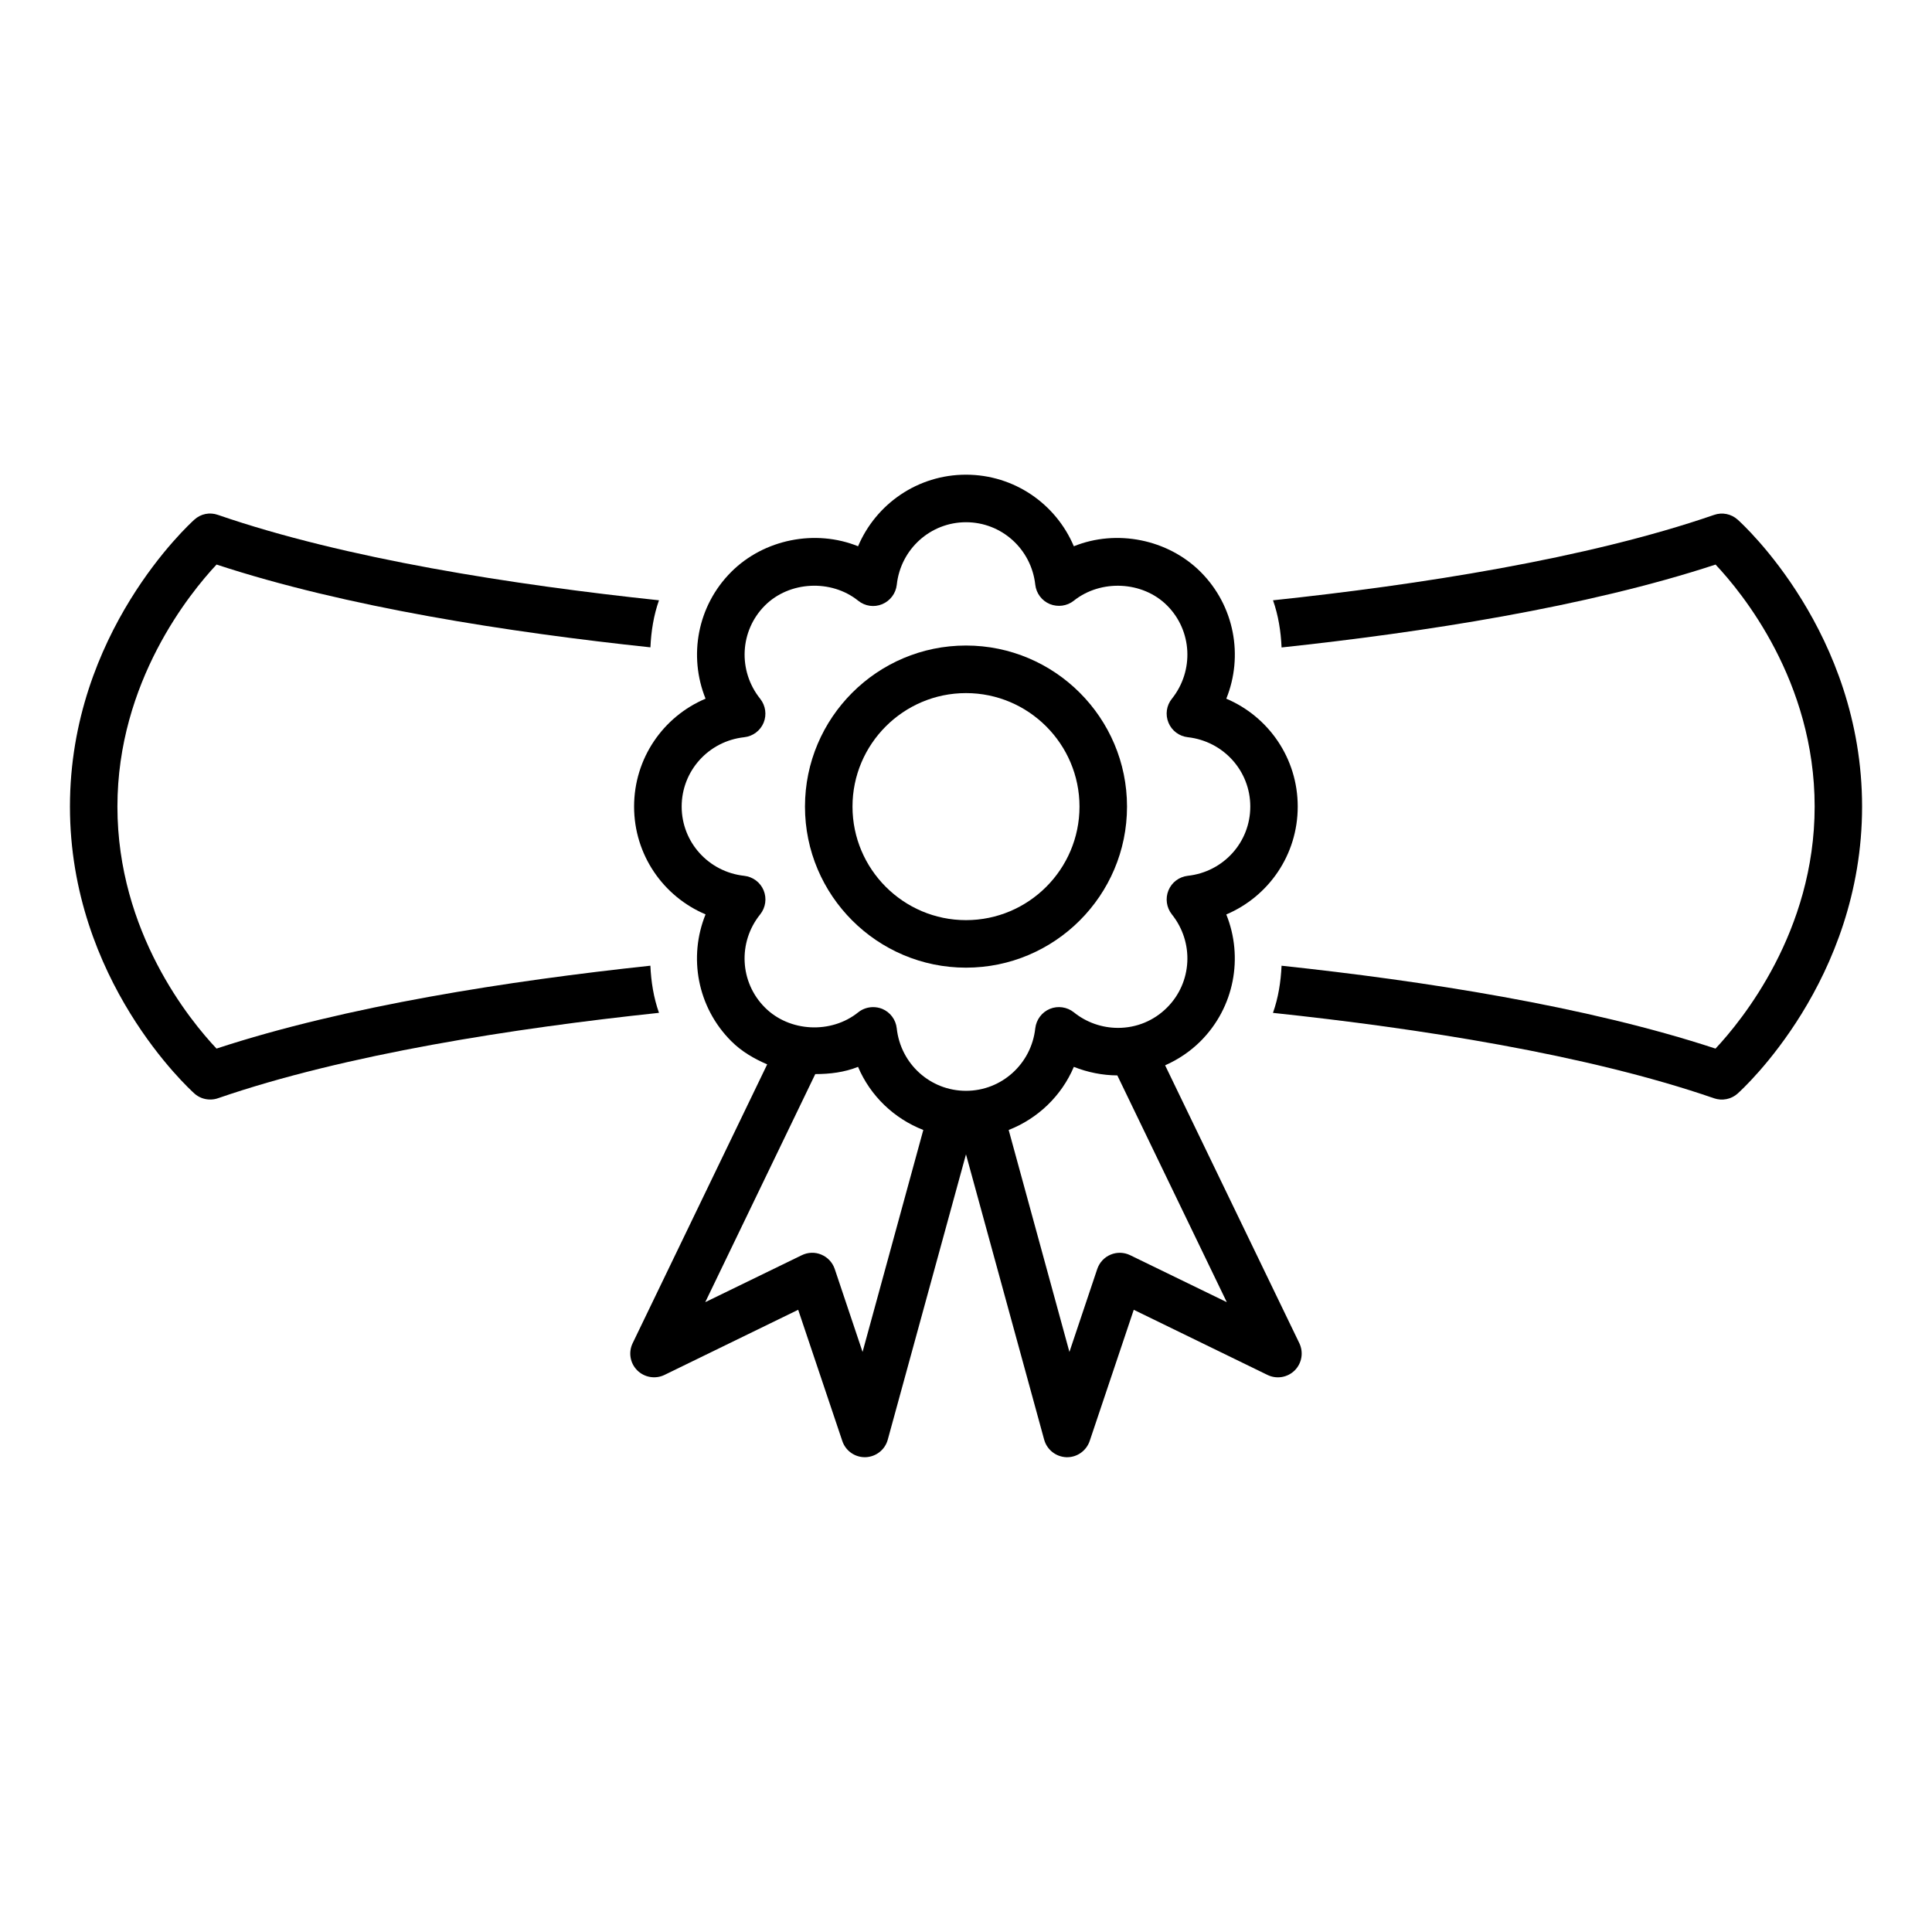
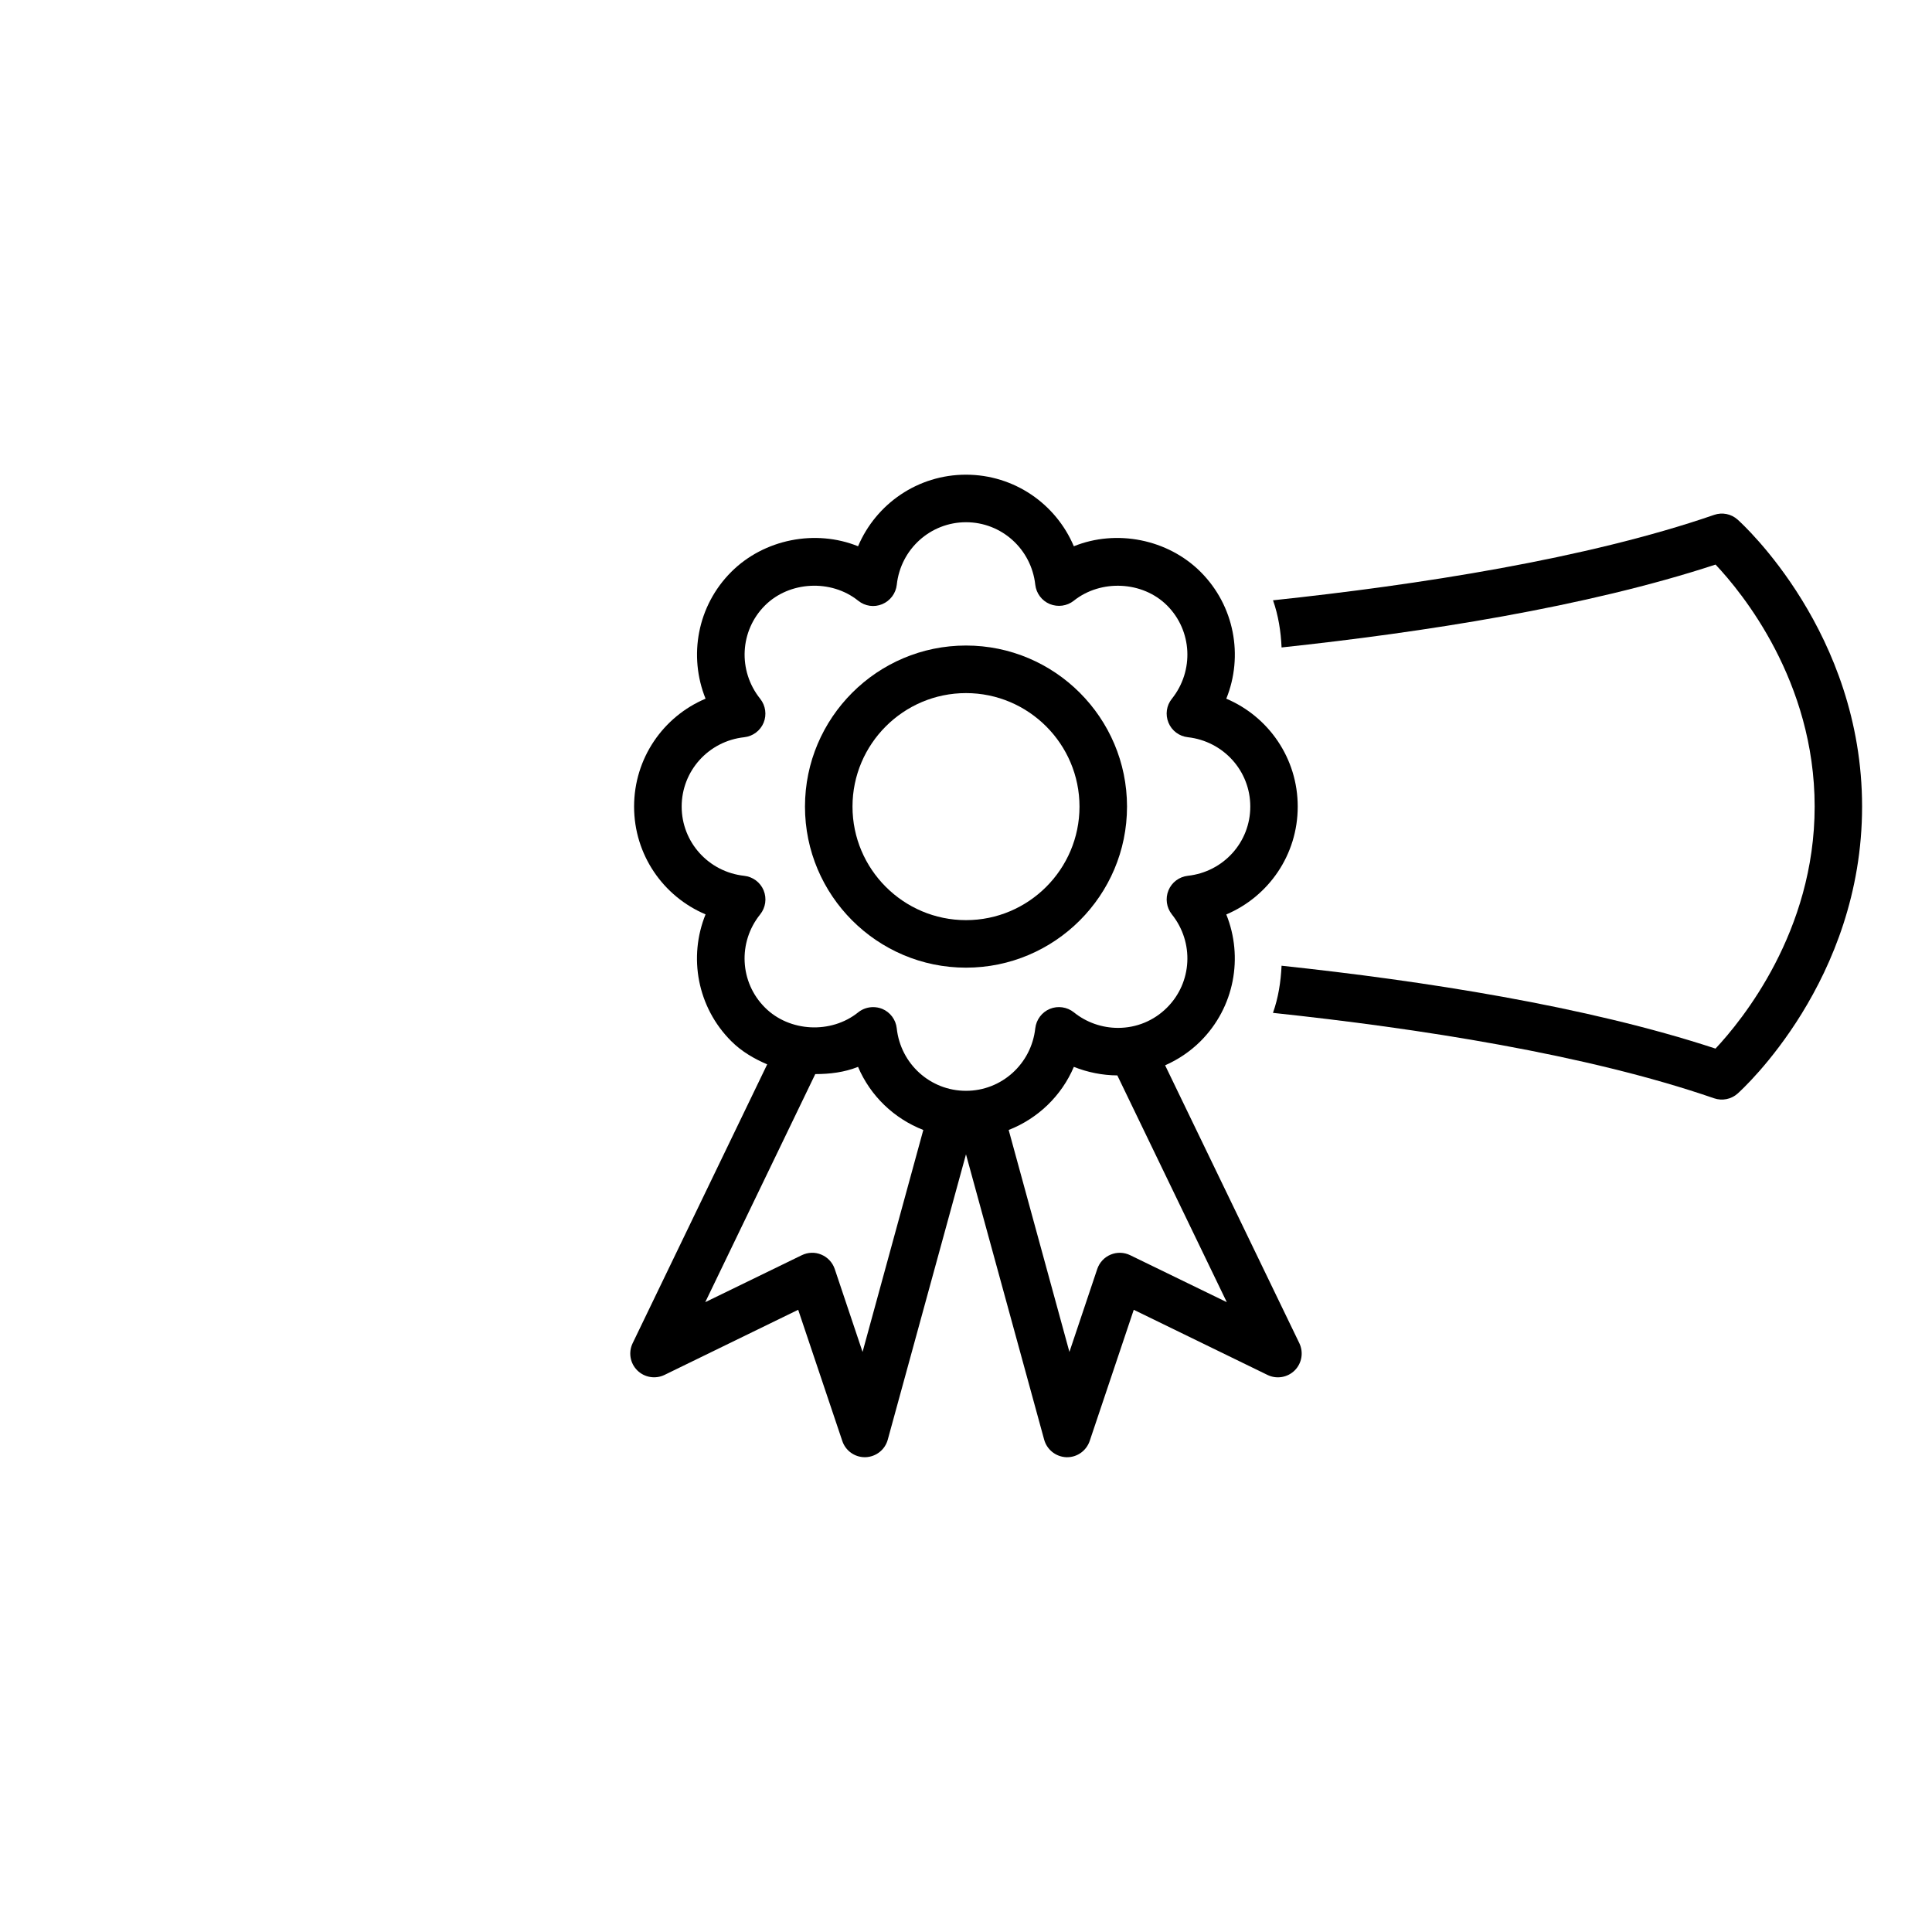
<svg xmlns="http://www.w3.org/2000/svg" fill="#000000" width="800px" height="800px" version="1.1" viewBox="144 144 512 512">
  <g>
    <path d="m400 400.44c23.527 0 42.672-19.145 42.672-42.684 0-23.539-19.145-42.684-42.672-42.684s-42.672 19.145-42.672 42.684c-0.004 23.539 19.141 42.684 42.672 42.684zm0-72.762c16.574 0 30.078 13.504 30.078 30.09-0.004 16.59-13.504 30.078-30.078 30.078s-30.078-13.504-30.078-30.09c0-16.586 13.5-30.078 30.078-30.078z" />
-     <path d="m316.36 399.92c-37.457 4.004-80.723 10.707-114.98 21.965-7.016-7.43-26.262-30.871-26.262-64.137 0-33.086 19.258-56.652 26.273-64.137 34.258 11.273 77.512 17.961 114.98 21.941 0.188-4.258 0.855-8.465 2.266-12.469-38.453-4.082-83.18-10.996-116.88-22.633-2.168-0.77-4.559-0.289-6.246 1.258-1.336 1.211-32.973 30.016-32.973 76.039 0 46.047 31.641 74.828 32.973 76.039 1.172 1.059 2.672 1.598 4.195 1.598 0.691 0 1.387-0.102 2.055-0.34 33.719-11.637 78.457-18.555 116.88-22.633-1.414-4-2.094-8.207-2.281-12.492z" />
    <path d="m604.5 281.71c-1.699-1.523-4.082-2.016-6.246-1.258-33.719 11.637-78.457 18.555-116.89 22.633 1.41 4.004 2.078 8.211 2.266 12.496 37.473-4.004 80.734-10.707 115.01-21.965 7.016 7.43 26.262 30.871 26.262 64.137 0 33.113-19.258 56.652-26.273 64.137-34.258-11.273-77.523-17.961-115-21.965-0.203 4.281-0.855 8.488-2.281 12.496 38.465 4.082 83.18 10.996 116.89 22.633 2.168 0.742 4.559 0.266 6.262-1.258 1.336-1.211 32.973-29.988 32.973-76.039 0-46.031-31.625-74.836-32.973-76.047z" />
    <path d="m452.77 426.32c3.438-1.523 6.625-3.641 9.371-6.375 9.02-9.004 11.398-22.293 6.84-33.605 11.246-4.773 18.941-15.844 18.93-28.59 0.012-12.746-7.684-23.816-18.93-28.59 4.57-11.309 2.191-24.598-6.812-33.605-8.691-8.68-22.293-11.359-33.59-6.789-4.773-11.273-15.844-18.969-28.59-18.969-12.746 0-23.832 7.723-28.59 18.969-11.297-4.57-24.914-1.891-33.605 6.789-9.004 9.004-11.375 22.293-6.812 33.605-11.246 4.75-18.941 15.82-18.941 28.59 0 12.746 7.695 23.816 18.941 28.566-4.586 11.309-2.203 24.598 6.812 33.605 2.734 2.734 6.031 4.648 9.523 6.144l-35.656 73.895c-1.172 2.43-0.68 5.316 1.223 7.203 1.902 1.891 4.812 2.367 7.203 1.211l35.441-17.27 11.688 34.762c0.855 2.582 3.273 4.309 5.969 4.309h0.188c2.769-0.102 5.164-1.965 5.894-4.648l20.73-75.617 20.719 75.621c0.742 2.684 3.137 4.547 5.906 4.648h0.176c2.707 0 5.102-1.727 5.984-4.309l11.676-34.762 35.457 17.27c2.394 1.16 5.289 0.691 7.203-1.211 1.891-1.891 2.379-4.773 1.223-7.203zm-107.31-40.004c1.438-1.801 1.789-4.231 0.906-6.375-0.883-2.117-2.859-3.59-5.141-3.84-9.461-1.031-16.574-8.93-16.574-18.352 0-9.445 7.117-17.344 16.574-18.375 2.293-0.25 4.258-1.727 5.141-3.84 0.867-2.117 0.527-4.547-0.906-6.348-5.957-7.43-5.414-18.062 1.258-24.723 6.473-6.473 17.57-7.016 24.723-1.258 1.801 1.449 4.231 1.801 6.359 0.906 2.129-0.895 3.602-2.859 3.856-5.141 1.02-9.445 8.918-16.574 18.352-16.574 9.434 0 17.32 7.129 18.352 16.574 0.266 2.266 1.727 4.231 3.856 5.113 2.117 0.855 4.559 0.543 6.348-0.883 7.18-5.731 18.25-5.215 24.723 1.258 6.664 6.664 7.203 17.293 1.273 24.723-1.438 1.777-1.789 4.207-0.895 6.348 0.867 2.117 2.848 3.59 5.113 3.84 9.461 1.059 16.574 8.957 16.562 18.375 0.012 9.445-7.106 17.32-16.562 18.352-2.281 0.266-4.246 1.727-5.125 3.867-0.867 2.117-0.527 4.547 0.895 6.348 5.957 7.43 5.402 18.062-1.285 24.723-3.465 3.465-8.074 5.367-12.973 5.367-4.246 0-8.402-1.449-11.715-4.133-1.789-1.422-4.231-1.777-6.348-0.906-2.129 0.883-3.602 2.859-3.867 5.141-1.031 9.445-8.93 16.574-18.352 16.574h-0.023c-9.434 0-17.32-7.129-18.34-16.574-0.25-2.293-1.727-4.258-3.84-5.141-0.793-0.316-1.598-0.465-2.418-0.465-1.398 0-2.809 0.465-3.941 1.371-7.168 5.781-18.25 5.238-24.723-1.258-6.691-6.66-7.231-17.289-1.262-24.695zm27.129 115.96-7.379-21.992c-0.578-1.699-1.863-3.098-3.539-3.793-1.676-0.719-3.562-0.641-5.188 0.152l-25.582 12.445 29.156-60.445c3.856 0 7.707-0.465 11.336-1.914 3.273 7.723 9.559 13.703 17.293 16.727zm70.926-25.633c-1.625-0.793-3.516-0.855-5.188-0.152-1.676 0.691-2.961 2.09-3.539 3.793l-7.379 21.992-16.098-58.82c7.707-3.023 13.992-9.004 17.27-16.727 3.641 1.449 7.57 2.242 11.523 2.266l29.008 60.094z" />
  </g>
</svg>